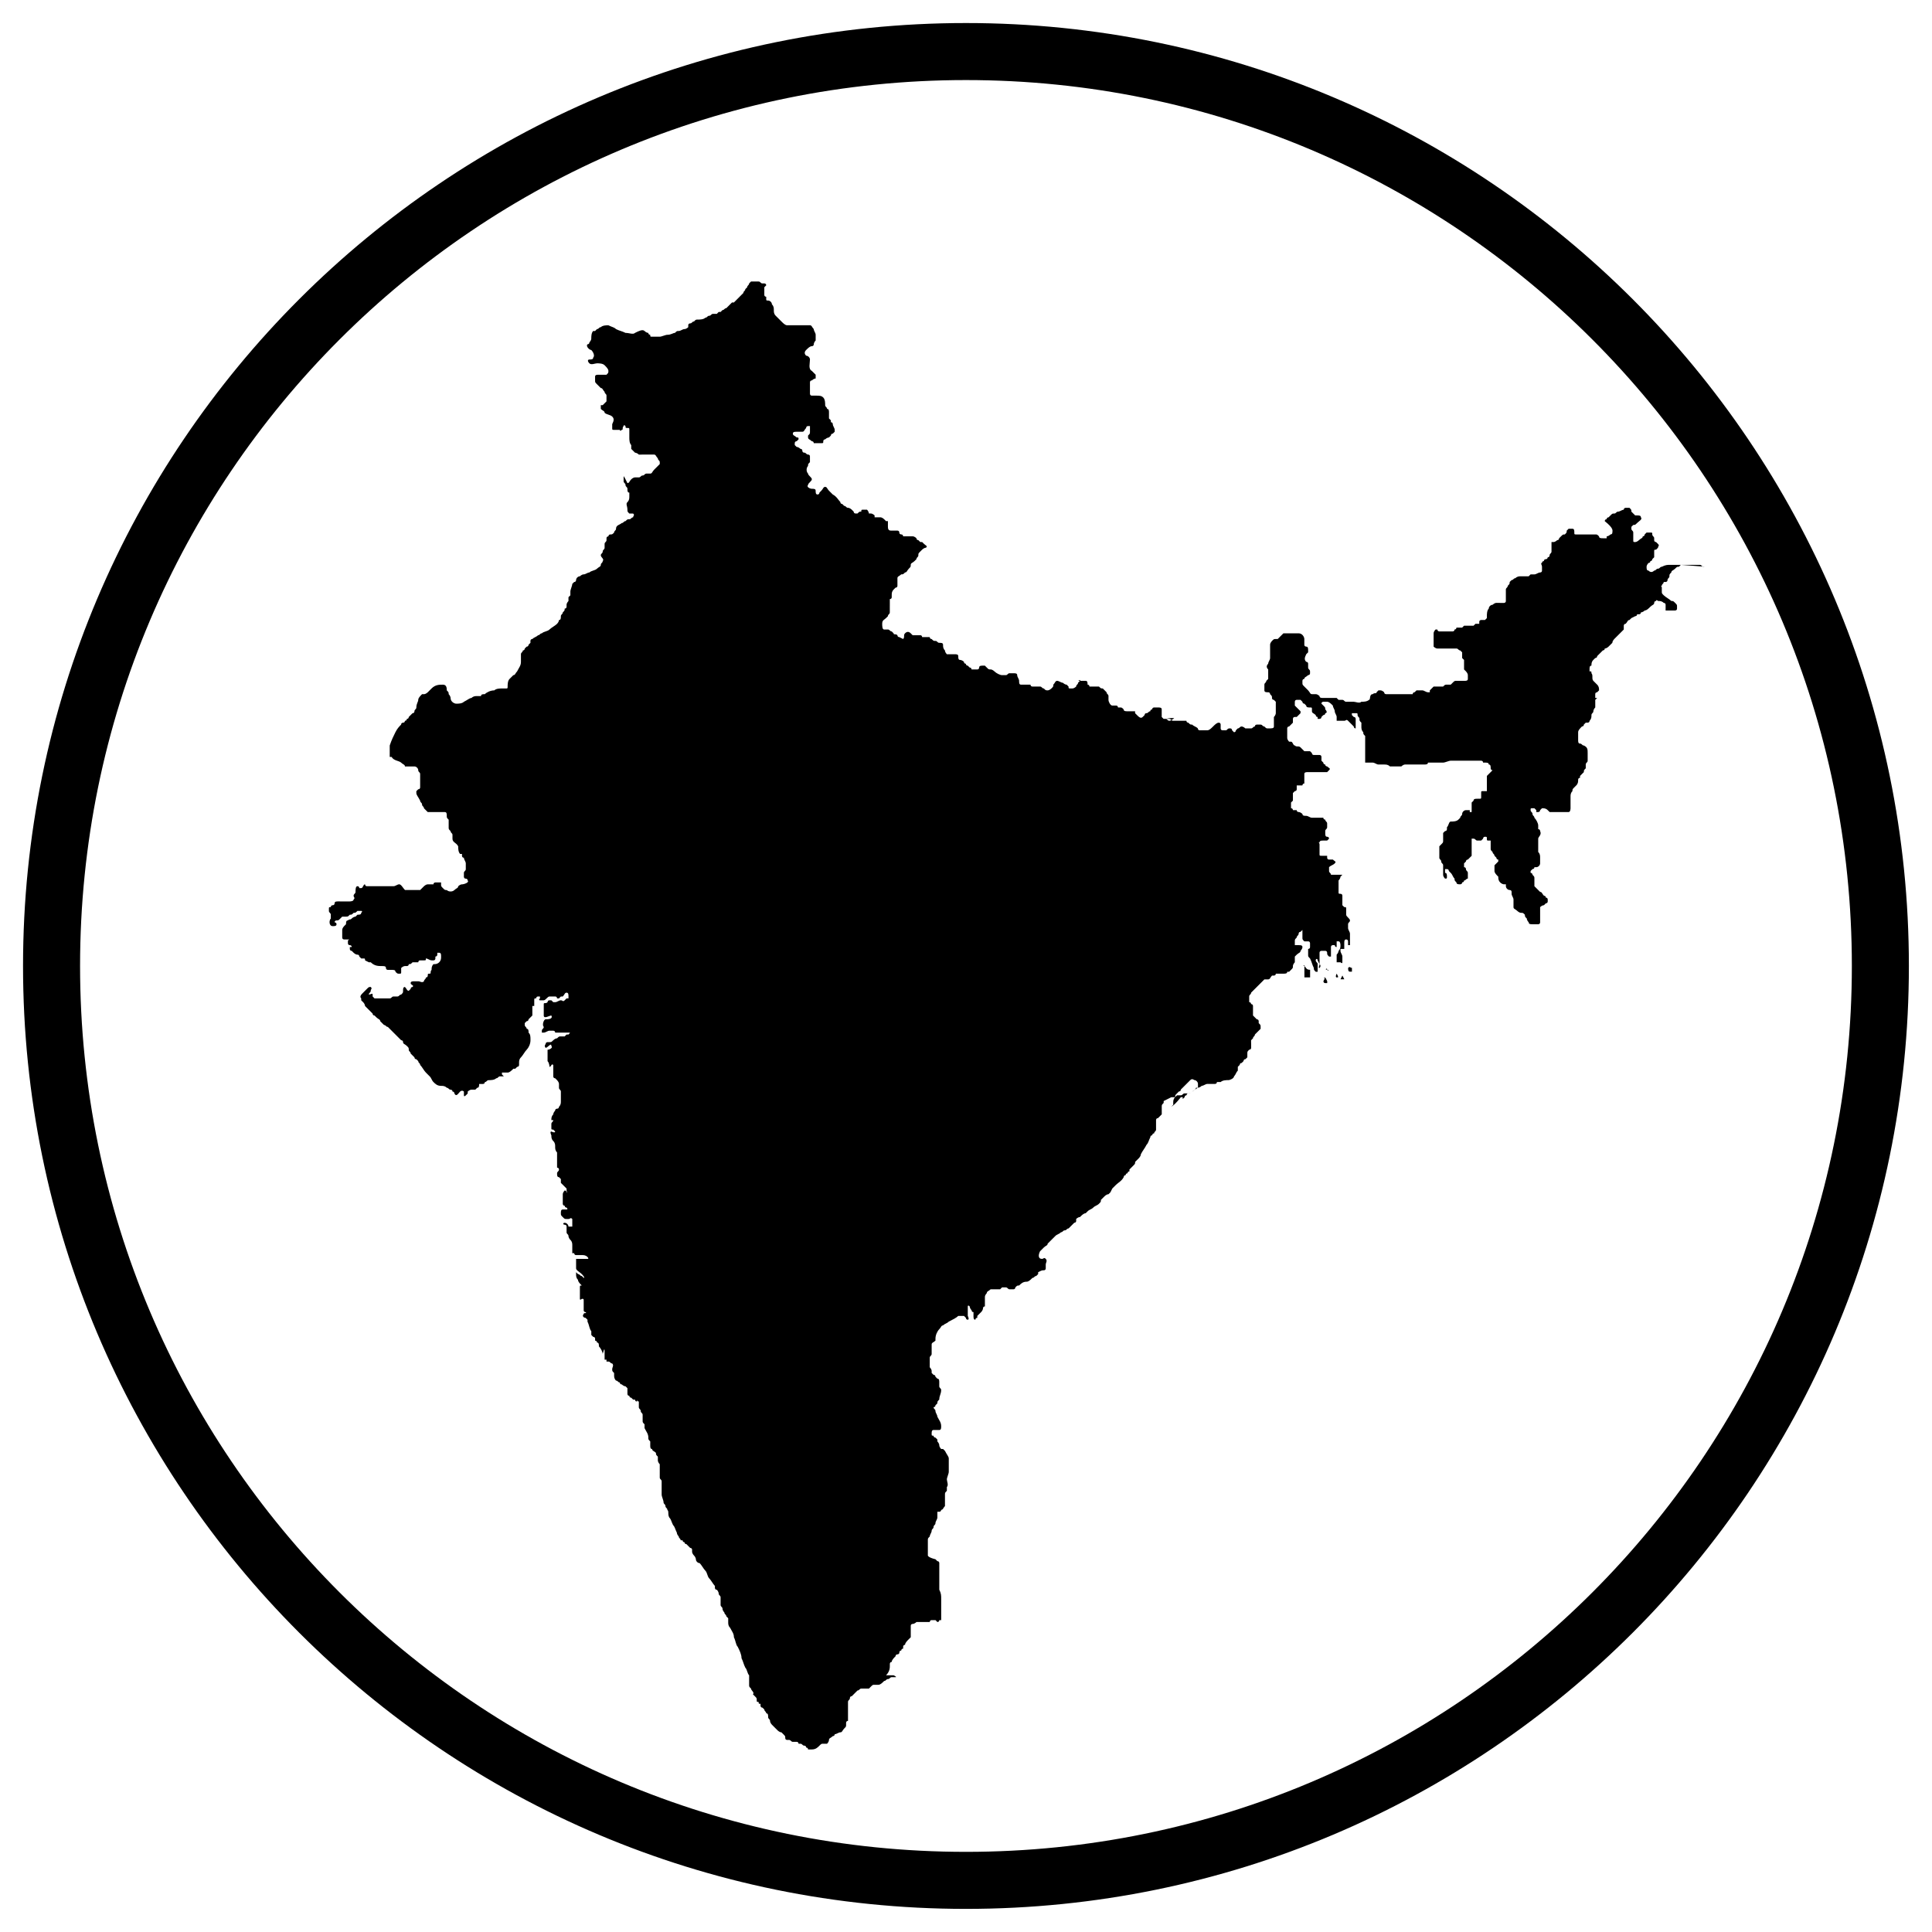
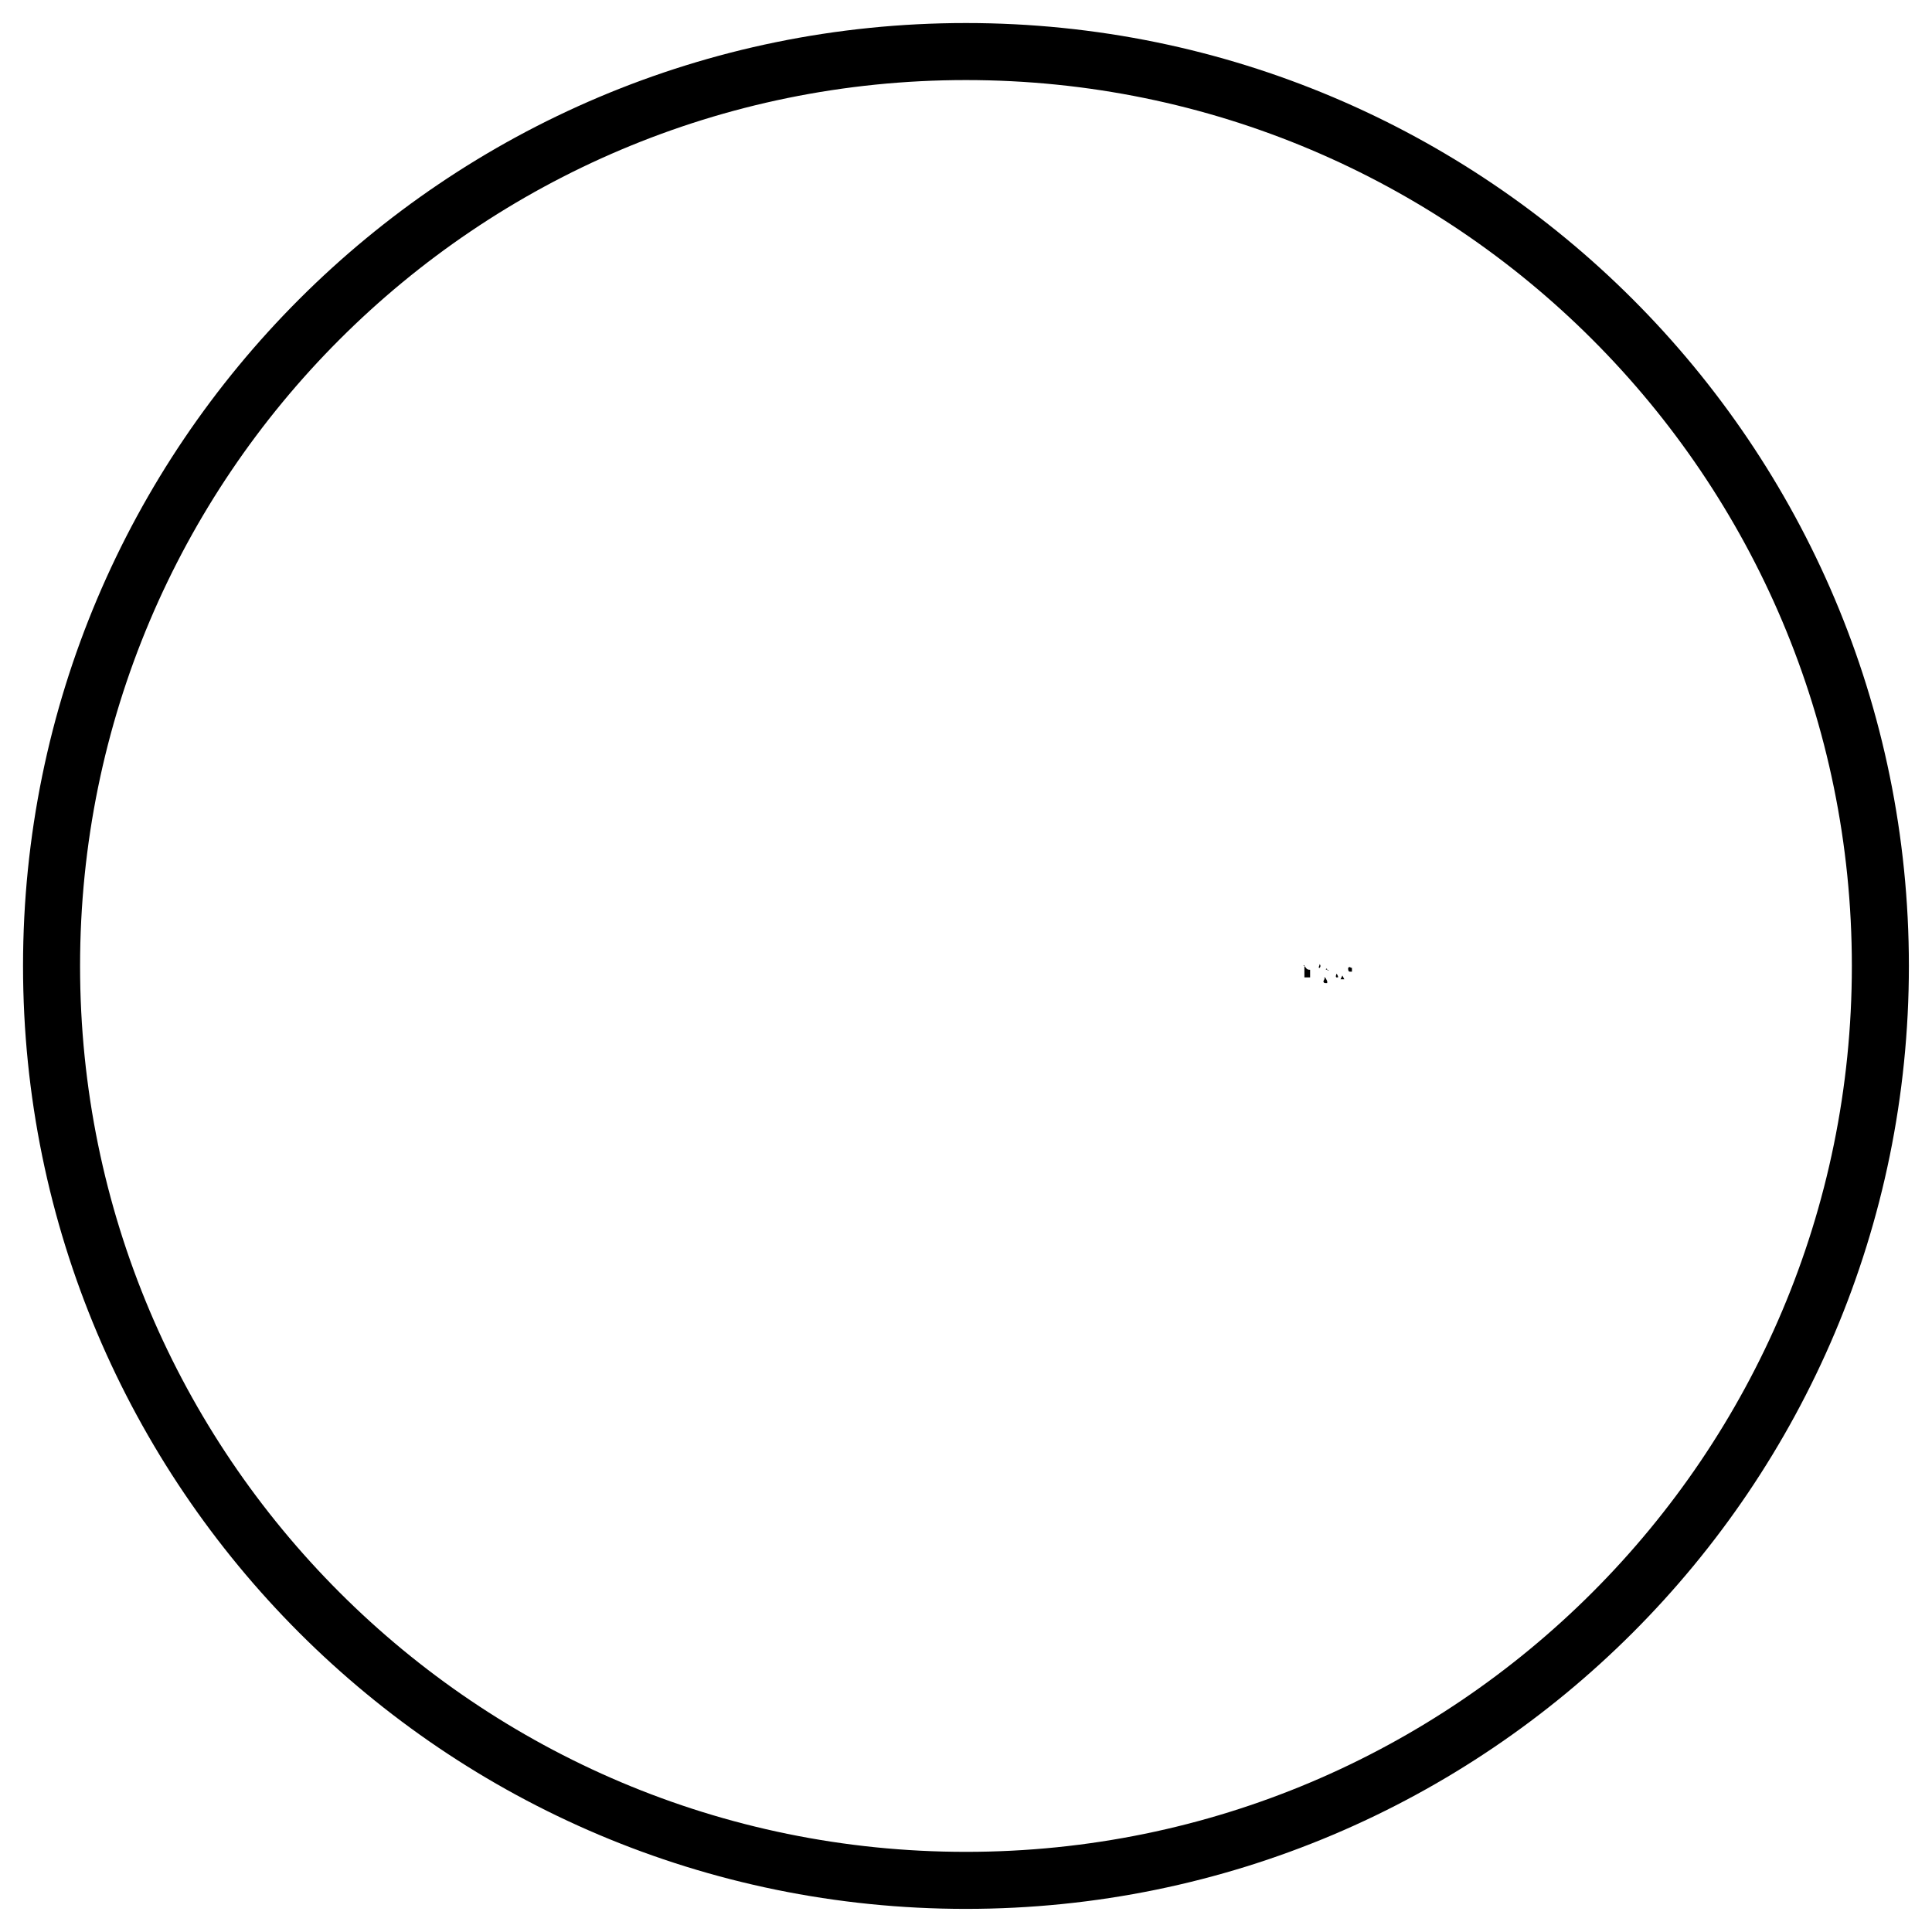
<svg xmlns="http://www.w3.org/2000/svg" width="800px" height="800px" version="1.1" viewBox="144 144 512 512">
  <defs>
    <clipPath id="a">
      <path d="m148.09 148.09h503.81v503.81h-503.81z" />
    </clipPath>
  </defs>
  <path d="m489.68 400c0-0.504-0.504 0 0 0v0 3.023h0.504l0.504-0.004h0.504v-2.016c-1.008 0.004-1.008-0.5-1.512-1.004z" />
  <path d="m498.24 402.02c-0.504 0-0.504 0 0 0-0.504 1.008 0 1.008 0 1.008 0.504-0.004 0.504-0.004 0-1.008z" />
  <path d="m499.75 402.52c-0.504 0.504-0.504 0.504 0 0l-0.504 1.008h1.008l-0.504-1.008c0.504 0 0.504 0 0 0z" />
  <path d="m495.22 403.02s-0.504 0 0 0c-0.504 0-0.504 0.504 0 0l-0.504 1.008s0 0.504 0.504 0.504h0.504v-0.504l-0.504-1.008c0.504 0 0.504 0 0 0z" />
  <path d="m495.72 401.01v0c0-0.504-0.504-0.504 0 0-0.504-0.504-0.504 0 0 0v0c0.504 0.504 0.504 0 0 0z" />
  <path d="m493.71 399.5c0 0.504-0.504 1.008 0 1.008 0 0 0.504-0.504 0-1.008 0.504 0 0.504 0 0 0v0z" />
  <path d="m493.2 401.51c0.504 1.004 0.504 1.004 0 0 0.504 0.504 0.504 0.504 0 0 0.504 0 0.504 0 0 0 0.504 0 0 0 0 0z" />
  <path d="m501.27 400.5c0 0.504 0 1.008 0.504 1.008h0.504v-0.504-0.504c-0.504 0-0.504-0.504-1.008 0z" />
-   <path d="m595.48 294.2c-0.504 0-0.504-0.504-1.008-0.504h-1.008-1.008-1.008-0.504-0.504-1.008-1.008-1.008-1.008c-0.504 0-1.008 0-2.016 0.504-0.504 0-0.504 0.504-1.008 0.504-0.504 0-0.504 0.504-1.008 0.504-0.504 0.504-1.008 0.504-1.512 0-0.504 0-0.504-0.504-0.504-1.008 0-0.504 0.504-1.008 0.504-1.008s0.504 0 0.504-0.504c0 0 0.504 0 0.504-0.504l0.504-0.504v-0.504-1.008c0-0.504 0-0.504 0.504-0.504l0.504-0.504c0-0.504 0.504-0.504 0-1.008l-0.504-0.504s-0.504 0-0.504-0.504v-0.504c0-0.504-0.504-0.504-0.504-1.008 0-0.504 0-0.504-0.504-0.504h-0.504-0.504l-0.504 0.504s0 0.504-0.504 0.504c0 0.504-0.504 0.504-1.008 1.008 0 0-0.504 0.504-1.008 0.504-0.504 0-0.504 0-0.504-0.504v-1.008-1.008c0.004-0.504-0.5-0.504-0.5-1.008v-0.504l0.504-0.504c0.504 0 0.504 0 1.008-0.504s1.512-1.008 1.008-1.512c0-0.504-0.504-0.504-1.008-0.504h-0.504l-0.504-0.504-0.504-0.5c0-0.504 0-0.504-0.504-1.008h-1.008s-0.504 0-0.504 0.504c-0.504 0-1.008 0.504-1.512 0.504-0.504 0-0.504 0.504-1.008 0.504s-0.504 0-1.008 0.504l-0.504 0.504s-0.504 0-0.504 0.504c-0.504 0-0.504 0.504-0.504 0.504 2.519 2.016 2.016 2.519 2.016 3.023 0 0.504-0.504 0.504-0.504 0.504s-0.504 0.504-1.008 0.504v0.504h-1.008c-0.504 0-1.008 0-1.008-0.504-0.504-0.504-0.504-0.504-1.008-0.504h-1.008-1.512-1.512-1.008c-0.504 0-0.504 0-0.504-0.504 0-0.504 0-1.008-0.504-1.008h-1.008l-0.504 0.504c0 0.504 0 0.504-0.504 1.008-0.504 0-0.504 0-1.008 0.504l-0.504 0.504s0 0.504-0.504 0.504c0 0-0.504 0.504-1.008 0.504h-0.504v0.504 1.008 1.008c0 0.504-0.504 0.504-0.504 1.008 0 0 0 0.504-0.504 0.504 0 0 0 0.504-0.504 0.504 0 0-0.504 0-0.504 0.504 0 0-0.504 0-0.504 0.504-0.504 0 0 0.504 0 1.008v1.008c0 0.504-0.504 0.504-0.504 0.504-0.504 0-1.008 0.504-1.512 0.504h-1.008l-0.504 0.504h-1.008-1.008c-0.504 0-1.008 0-1.512 0.504-0.504 0-0.504 0.504-1.008 0.504l-0.504 0.504c0 0.504 0 0.504-0.504 1.008 0 0.504-0.504 0.504-0.504 1.008v1.008 0.504 0.504 1.008c0 0.504-0.504 0.504-0.504 0.504h-1.008l-0.496-0.008h-0.504c-0.504 0-1.008 0.504-1.008 0.504-0.504 0-1.008 0.504-1.008 1.008-0.504 0.504-0.504 1.512-0.504 2.016v0.504l-0.504 0.504h-0.504-0.504s-0.504 0-0.504 0.504v0.504h-1.008l-0.504 0.504h-0.504-1.008-1.008l-0.504 0.504h-1.008-0.504s0 0.504-0.504 0.504c0 0.504-0.504 0.504-0.504 0.504h-1.008-1.008-1.008-0.504s-0.504 0-0.504-0.504h-0.504s-0.504 0.504-0.504 1.008v1.008 0.504 0.504 1.512s0.504 0.504 1.008 0.504h1.008 1.008 1.008 0.504 0.504 1.008c0.504 0 0.504 0.504 1.008 0.504l0.504 0.504v1.008 0.504l0.504 0.504v0.504 1.008 1.008l0.504 0.504s0.504 0.504 0.504 1.008v0.504 0.504c0 0.504-0.504 0.504-1.008 0.504h-0.504l-0.504-0.004h-0.504-0.504c-0.504 0-0.504 0-1.008 0.504l-0.504 0.504h-1.008c-0.504 0-0.504 0-1.008 0.504h-1.008-1.008-0.504l-1.008 1.008v0.504h-0.504c-0.504 0-1.008-0.504-1.512-0.504h-0.504-0.504-0.504l-0.504 0.504s-0.504 0-0.504 0.504h-1.512-1.008-1.008-1.512-0.504-1.008-0.504s-0.504 0-0.504-0.504c0 0-0.504-0.504-1.008-0.504h-0.504l-0.504 0.504c0 0.504-0.504 0-1.008 0.504-1.008 0-0.504 1.512-1.008 1.512-0.504 0.504-1.512 0.504-2.016 0.504-0.504 0.504-1.512 0-2.016 0h-1.008-1.008c-0.496 0-0.496-0.504-1-0.504h-1.008l-0.504-0.504h-0.504-0.504-0.504-1.008-1.008c-0.504 0-1.008 0-1.008-0.504 0 0-0.504-0.504-1.008-0.504h-1.008c-0.504 0-0.504-0.504-1.008-1.008l-1.008-1.008c-0.504-0.504-0.504-0.504-0.504-1.008v-0.504s0-0.504 0.504-0.504c0-0.504 0.504-0.504 1.008-1.008 0 0 0.504 0 0.504-0.504v-0.504c0-0.504-0.504-0.504-0.504-1.008v-1.008c0-0.504-0.504-0.504-0.504-0.504-0.504-0.504-0.504-1.008 0-2.016l0.504-0.504v-0.504c0-0.504 0-1.008-0.504-1.008 0 0-0.504 0-0.504-0.504v-0.5-1.008c0-0.504-0.504-1.512-1.512-1.512h-1.008-1.008-1.008-1.008l-1.512 1.512h-0.504c-0.504 0-0.504 0-1.008 0.504 0 0-0.504 0.504-0.504 1.008v1.008 1.008 1.512c0 0.504-0.504 1.008-0.504 1.512-0.504 0.504-0.504 1.008 0 1.512v1.008 1.008 0.504l-0.504 0.504c0 0.504-0.504 0.504-0.504 1.008v1.512c0 0.504 0.504 0.504 1.008 0.504 0.504 0 0.504 0.504 0.504 0.504 0.504 0.504 0.504 0.504 0.504 1.008s0.504 0.504 0.504 0.504l0.504 0.504v0.504 0.504 1.008 1.008s0 0.504-0.504 1.008v1.008 1.512c0 0.504-0.504 0.504-1.512 0.504-0.504 0-0.504 0-1.008-0.504-0.504 0-0.504-0.504-1.008-0.504h-1.008s-0.504 0-0.504 0.504c-0.504 0-0.504 0.504-1.008 0.504h-1.008-0.504s-0.504-0.504-1.008-0.504-0.504 0.504-1.008 0.504l-0.504 0.504s0 0.504-0.504 0.504l-0.5-0.508s0-0.504-0.504-0.504-0.504 0-1.008 0.504h-1.008c-0.504 0-0.504-0.504-0.504-0.504v-1.008s0-0.504-0.504-0.504-1.008 0.504-1.512 1.008c-0.504 0.504-1.008 1.008-1.512 1.008h-1.008-1.008c-0.504 0-0.504-0.504-0.504-0.504-0.504-0.504-1.008-0.504-1.512-1.008-0.504 0-0.504 0-1.008-0.504 0 0-0.504 0-0.504-0.504h-1.008-1.008-0.504-1.008c-0.504 0-0.504-0.504-1.008-0.504h-1.008c2.519-0.504 2.519 0 2.016 0 0 0-0.504 0.504-1.008 0.504s-0.504-0.504-1.008-0.504h-0.504l-0.504-0.504v-0.504-1.008-0.504c0-0.504-0.504-0.504-1.008-0.504h-1.008s-0.504 0-0.504 0.504c0 0-0.504 0-0.504 0.504-0.504 0-0.504 0.504-1.008 0.504-0.504 0-0.504 0.504-0.504 0.504l-0.504 0.504c-0.504 0.504-1.008 0-1.512-0.504l-0.504-0.504v-0.504h-1.008-1.008c-0.504 0-1.008 0-1.008-0.504-0.504-0.504-0.504-0.504-1.008-0.504h-0.496s0-0.504-0.504-0.504h-1.008c-0.504 0-1.008-1.008-1.008-1.512v-1.008c0-0.504-0.504-0.504-0.504-1.008-0.504-0.504-0.504-0.504-1.008-1.008-0.504 0-0.504 0-1.008-0.504h-1.008-1.512s0-0.504-0.504-0.504c0-0.504 0-1.008-0.504-1.008h-1.008-0.504-0.504c1.008-0.504 0.504 0 0.504 0l-0.504 0.504c0 0.504-0.504 0.504-0.504 1.008 0 0-0.504 0.504-1.008 0.504h-0.504c-0.504 0-0.504 0-0.504-0.504l-0.504-0.504c-0.504 0-1.008-0.504-1.008-0.504-0.504 0-1.008-0.504-1.512-0.504-0.504 0-0.504 0.504-1.008 1.008 0 0.504 0 0.504-0.504 1.008 0 0-0.504 0.504-1.008 0.504s-0.504 0-1.008-0.504c-0.504 0-0.504-0.504-1.008-0.504h-1.008-1.008s-0.504 0-0.504-0.504h-0.504-1.008-1.008c-0.504 0-0.504-0.504-0.504-1.008 0-0.504-0.504-1.008-0.504-1.512 0-0.504-0.504-0.504-1.008-0.504h-1.008c-0.504 0-0.504 0.504-1.008 0.504h-1.008c-0.504 0-1.512-0.504-2.016-1.008 0 0-0.504-0.504-1.008-0.504-0.504 0-0.504 0-1.008-0.504l-0.5-0.5h-0.504c-0.504 0-1.008 0-1.008 0.504 0 0 0 0.504-0.504 0.504h-0.504-1.008s0-0.504-0.504-0.504l-0.504-0.504s-0.504 0-0.504-0.504c0 0-0.504 0-0.504-0.504-0.504-0.504-1.008-0.504-1.008-0.504-0.504 0-0.504-0.504-0.504-1.008s-0.504-0.504-1.008-0.504h-1.008-1.008s-0.504-0.504-0.504-1.008c-0.504-0.504-0.504-1.008-0.504-1.512 0.004-0.504-0.5-0.504-1.004-0.504-0.504 0-0.504-0.504-1.008-0.504s-0.504 0-1.008-0.504c-0.504 0-0.504-0.504-0.504-0.504h-1.008-1.008s0-0.504-0.504-0.504h-0.504-1.512l-0.504-0.504c-0.504-0.504-1.008-0.504-1.512 0-0.504 0.504 0 1.008-0.504 1.512l-1.008-0.504c-0.504 0-0.504-0.504-0.504-0.504-0.504-0.504-1.008 0-1.008-0.504l-0.504-0.504c-0.504 0-0.504-0.504-1.008-0.504h-1.008c-0.504 0-0.504-1.008-0.504-1.512 0-1.008 0.504-1.008 1.008-1.512l0.504-0.504c0-0.504 0.504-0.504 0.504-1.008v-1.512l0.004-0.504v-0.504-0.504-0.504s0.504 0 0.504-0.504v-0.504c0-0.504 0-1.008 0.504-1.512l0.504-0.504s0.504 0 0.504-0.504v-1.008-1.008c0-0.504 0.504-0.504 1.008-1.008 0.504 0 0.504 0 1.008-0.504 0.504 0 0.504-0.504 1.008-1.008 0.504-0.504 0.504-0.504 0.504-1.008s0.504-0.504 1.008-1.008l0.504-0.504c0-0.504 0.504-0.504 0.504-1.008s0-0.504 0.504-1.008l0.504-0.504s0.504-0.504 1.008-0.504c0.504-0.504 0-0.504-0.504-1.008l-0.504-0.504h-0.504l-0.504-0.504c-0.504 0-0.504-0.504-0.504-0.504s-0.504-0.504-1.008-0.504h-1.008-0.504-1.008s0-0.504-0.504-0.504c0 0-0.504 0-0.504-0.504 0 0 0-0.504-0.504-0.504h-0.504-1.008c-0.504 0-1.008 0-1.008-1.008v-1.008-0.504h-0.504l-0.504-0.504s-0.504-0.504-1.008-0.504h-1.008-0.504v-0.504s-0.504-0.504-1.008-0.504h-0.504s0-0.504-0.504-1.008h-1.008c-0.504 0-0.504 0-0.504 0.504-0.504 0-0.504 0-1.008 0.504h-0.504s-0.504 0-0.504-0.504l-0.504-0.504s-0.504-0.504-1.008-0.504c-0.504 0-0.504-0.504-1.008-0.504l-0.504-0.504s-0.504 0-0.504-0.504c-0.504-0.504-1.008-1.512-2.016-2.016-0.504-0.504-0.504-0.504-1.008-1.008-0.504-0.504-0.504-1.008-1.008-1.008s-0.504 0.504-1.008 1.008l-0.504 0.504s0 0.504-0.504 0.504c-0.504 0-0.504-0.504-0.504-1.008 0-0.504-0.504-0.504-1.008-0.504s-1.512-0.504-1.008-1.008c0-0.504 1.008-1.008 1.008-1.512s-1.008-1.008-1.008-1.512c-0.504-0.504-0.504-1.512 0-2.016 0-0.504 0-0.504 0.504-1.008v-0.504-1.008c0-0.504-0.504-0.504-0.504-0.504-0.504 0-0.504-0.504-1.008-0.504s-0.504-0.504-0.504-0.504c0-0.504-0.504-0.504-0.504-0.504s-0.504-0.504-1.008-0.504l-0.5-0.496v-0.504s0-0.504 0.504-0.504l0.504-0.504c0-0.504 0-0.504-0.504-0.504-0.504-0.504-1.008-0.504-1.008-1.008 0-0.504 0.504-0.504 1.008-0.504h1.008 0.504c0.504 0 0.504-0.504 1.008-1.008 0-0.504 0.504-0.504 0.504-0.504h0.504v0.504 1.008c0 0.504 0 0.504-0.504 1.008v0.504c0 0.504 0.504 0.504 1.008 1.008 0.504 0 0.504 0.504 0.504 0.504h0.504 1.512c0.504 0 0.504 0 0.504-0.504 0 0 0-0.504 0.504-0.504 0.504-0.504 1.008-0.504 1.008-0.504l0.504-0.504s0-0.504 0.504-0.504l0.504-0.504v-0.504c0-0.504-0.504-1.008-0.504-1.512 0 0 0-0.504-0.504-0.504v-0.504l-0.504-0.504v-0.504-1.008c0-0.504 0-1.008-0.504-1.008 0-0.504-0.504-0.504-0.504-1.008s0-1.512-0.504-2.016c-0.504-0.5-1.008-0.5-2.016-0.5h-1.008c-0.504 0-0.504-0.504-0.504-0.504v-1.008-1.008-0.504-0.504s0-0.504 0.504-0.504c0 0 0.504-0.504 1.008-0.504v-1.008l-1.008-1.008c-1.008-0.504-0.504-2.016-0.504-3.023 0-0.504-0.504-1.008-1.008-1.008-0.504-0.504-0.504-1.008 0-1.512 0.504-0.504 1.008-1.008 1.512-1.008 0 0 0.504 0 0.504-0.504 0 0 0-0.504 0.504-1.008v-1.008-0.504c0-0.504-0.504-1.008-0.504-1.512-0.504-0.504-0.504-1.008-1.008-1.008h-1.512-0.504-1.008-1.512-0.504-0.504-0.504c-0.504 0-1.008-0.504-1.512-1.008s-1.008-1.008-1.512-1.512c-0.504-0.504-0.504-1.008-0.504-1.512 0-0.504 0-1.008-0.504-1.512 0-0.504-0.504-1.008-1.008-1.008-0.504 0-0.504 0-0.504-0.504v-0.504s-0.504 0-0.504-0.504v-1.512-0.504l0.504-0.504s0-0.504-0.504-0.504h-0.504c-0.504 0-0.504-0.504-1.008-0.504h-1.008-1.008l-0.504 0.504c0 0.504-0.504 0.504-0.504 1.008l-0.504 0.504c0 0.504-0.504 0.504-0.504 1.008l-1.008 1.008c-0.5 0.508-0.5 0.508-1.004 1.012l-0.504 0.504h-0.504l-1.512 1.512c-0.504 0-0.504 0.504-1.008 0.504l-0.504 0.504h-0.504l-0.504 0.504h-1.008c-0.504 0-0.504 0.504-1.008 0.504s-0.504 0.504-1.008 0.504c-0.504 0.504-1.512 0.504-2.016 0.504-0.504 0-0.504 0-1.008 0.504-0.504 0-0.504 0.504-1.008 0.504 0 0-0.504 0-0.504 0.504v0.504s-0.504 0.504-1.008 0.504-1.008 0.504-1.512 0.504-0.504 0-1.008 0.504c-0.504 0-1.008 0.504-2.016 0.504-0.504 0-1.512 0.504-2.016 0.504h-2.016c-0.504 0-0.504 0-0.504-0.504 0 0-0.504 0-0.504-0.504-0.504 0-1.008-0.504-1.008-0.504-0.504-0.504-1.512 0-2.519 0.504-0.504 0.504-1.512 0-2.519 0-1.008-0.504-1.512-0.504-2.519-1.008-0.504-0.504-1.008-0.504-2.016-1.008-0.504 0-1.512 0-2.016 0.504-0.504 0-0.504 0.504-1.008 0.504l-0.504 0.504h-0.504c-0.504 0.504-0.504 1.512-0.504 2.016 0 0.504-0.504 1.008-0.504 1.008 0 0.504-0.504 0.504-0.504 0.504-0.504 0.504 0.504 1.512 1.008 1.512 0.504 0.504 1.008 1.512 0.504 2.016 0 0.504-0.504 0.504-1.008 0.504-0.504 0-0.504 0.504 0 1.008 0.504 0.504 1.512 0 2.016 0s1.512 0 2.016 0.504c0.504 0.504 1.008 1.008 1.008 1.512s0 0.504-0.504 1.008h-1.008-1.008c-0.504 0-1.008 0-1.008 0.504v1.008c0 0.504 0 0.504 0.504 1.008 0.504 0.504 0.504 0.504 1.008 1.008 0.504 0 0.504 0.504 1.008 1.008 0 0.504 0.504 0.504 0.504 1.008v1.008 0.504l-1.004 1.004h-0.504v1.008c0.504 0.504 1.008 0.504 1.008 1.008 0.504 0.504 1.512 0.504 2.016 1.008 0.504 0.504 0.504 1.008 0 2.016v1.008c0 0.504 0 0.504 0.504 0.504h1.512s0 0.504 0.504 0c0.504 0 0-0.504 0.504-1.008 0-0.504 0.504 0 0.504 0 0 0.504 0 0.504 0.504 0.504 0.504 0 0.504 0 0.504 0.504v1.008 1.008c0 0.504 0 1.512 0.504 2.016v1.008l1.008 1.008s0.504 0 1.008 0.504h0.504l0.504-0.004h1.008 2.016c0.504 0 0.504 0.504 1.008 1.008 0 0.504 0.504 0.504 0.504 1.008v0.504l-1.512 1.512c-0.504 0.504-0.504 1.008-1.008 1.008h-1.008c-0.504 0-0.504 0.504-1.008 0.504-0.504 0-0.504 0.504-1.008 0.504h-1.008c-0.504 0-1.008 0.504-1.008 0.504-0.504 0.504-0.504 1.008-1.008 1.008-1.008-2.016-1.008-2.016-1.008-1.512v1.008c0 0.504 0.504 0.504 0.504 1.008s0.504 0.504 0.504 1.008c0 0.504 0 1.008 0.504 1.008v1.008c0 0.504 0 1.008-0.504 1.512-0.504 0.504 0 1.008 0 2.016 0 0.504 0 0.504 0.504 1.008h1.008c0.504 0.504 0 0.504 0 1.008-0.504 0-0.504 0.504-1.008 0.504-0.504 0-0.504 0-1.008 0.504-0.504 0-0.504 0.504-1.008 0.504-0.504 0.504-1.512 0.504-1.512 1.512 0 0.504-0.504 0.504-0.504 1.008-0.504 0.504-0.504 0.504-1.008 0.504s-0.504 0.504-0.504 0.504-0.504 0-0.504 0.504v0.504c0 0.5-0.504 0.5-0.504 1.004v1.008c0 0.504-0.504 0.504-0.504 1.008 0 0.504-0.504 0.504-0.504 1.008 0 0.504 1.008 1.008 0.504 1.512 0 0.504-0.504 0.504-0.504 1.008 0 0.504-0.504 0.504-1.008 1.008-0.504 0.504-1.512 0.504-2.016 1.008-0.504 0-1.008 0.504-1.512 0.504-0.504 0-1.008 0.504-1.008 0.504-0.504 0-1.008 0.504-1.008 1.008 0 0 0 0.504-0.504 0.504l-0.504 0.504c0 0.504-0.504 1.512-0.504 2.016v1.008l-0.504 0.504v1.008s-0.504 0.504-0.504 1.008v0.504s0 0.504-0.504 0.504c0 0.504 0 0.504-0.504 1.008 0 0.504-0.504 0.504-0.504 1.008 0 0.504 0 1.008-0.504 1.008 0 0.504-0.504 1.008-0.504 1.008-0.504 0.504-1.512 1.008-2.016 1.512s-1.512 0.504-2.016 1.008c-0.504 0-0.504 0.504-1.008 0.504-0.504 0.504-1.008 0.504-1.512 1.008-0.504 0-0.504 0.504-0.504 0.504l0.004 0.5-0.504 0.504s0 0.504-0.504 0.504l-0.504 0.504s0 0.504-0.504 0.504c0 0.504-0.504 0.504-0.504 1.008v1.008 1.008c0 1.008-0.504 1.512-1.008 2.519-0.504 0.504-0.504 1.008-1.008 1.008-0.504 0.504-0.504 0.504-1.008 1.008-0.504 0.504-0.504 1.512-0.504 2.016s0 0.504-0.504 0.504h-0.504-0.504c-0.504 0-1.512 0-2.016 0.504-1.008 0-2.016 0.504-2.519 1.008-0.504 0-1.008 0-1.008 0.504h-1.008c-0.504 0-1.008 0-1.512 0.504-0.504 0-1.008 0.504-2.016 1.008-0.504 0.504-1.512 0.504-2.016 0.504s-1.512-0.504-1.512-1.512c0 0 0-0.504-0.504-1.008 0-0.504 0-0.504-0.504-1.008 0-0.504 0-1.512-1.008-1.512-1.008 0-2.016 0-3.023 1.008l-1.008 1.008s-0.504 0.504-1.008 0.504h-0.504c-0.504 0.504-1.008 1.008-1.008 1.512s-0.504 1.008-0.504 2.016c0 0.504-0.504 0.504-0.504 1.008 0 0 0 0.504-0.504 0.504l-1.008 1.008c0 0.504-0.504 0.504-0.504 0.504s0 0.504-0.504 0.504c0 0 0 0.504-0.504 0.504 0 0-0.504 0-0.504 0.504-0.504 0.504-1.008 1.008-1.512 2.016-0.504 1.008-1.008 2.016-1.512 3.527v1.512 1.512h0.504c0.504 1.008 2.016 1.008 2.519 1.512s1.008 0.504 1.008 1.008h1.008 1.512c0.504 0 1.008 0.504 1.008 1.008 0 0.504 0.504 0.504 0.504 1.008v1.008 1.008 1.008 0.504s0 0.504-0.504 0.504l-0.504 0.504v0.504c0 0.504 0.504 1.008 1.008 2.016 0 0.504 0.504 0.504 0.504 1.008s0.504 0.504 0.504 1.008c0.504 0.504 0.504 0.504 1.008 1.008h1.008 1.512 1.008 1.008c0.504 0 0.504 0.504 0.504 1.008 0 0.504 0 0.504 0.504 1.008v1.008 1.008c0 0.504 0 0.504 0.504 1.008 0 0.504 0.504 0.504 0.504 1.008v1.008c0 1.008 1.008 1.008 1.512 2.016 0 0.504 0 1.512 0.504 2.016h0.504v0.504s0 0.504 0.504 0.504c0 0.504 0.504 1.008 0.504 1.512v1.512c0 0.504-0.504 0.504-0.504 1.008v1.008s0 0.504 0.504 0.504c0 0 0.504 0 0.504 0.504 0.504 0.504-1.008 1.008-1.512 1.008s-1.008 0.504-1.008 0.504c0 0.504-0.504 0.504-1.008 1.008s-1.512 0.504-2.016 0c-0.504 0-0.504 0-1.008-0.504-0.504-0.504-0.504-0.504-0.504-1.008v-0.504h-0.504-1.008s-0.504 0-0.504 0.504h-0.504-1.008c-0.504 0-1.008 0.504-1.008 0.504l-0.504 0.504-0.496 0.492h-1.008-1.008-2.016c-0.504-0.504-1.008-1.512-1.512-1.512-0.504 0-1.008 0.504-1.512 0.504h-1.008-1.008-2.016-1.008-1.008-1.008c-0.504 0-0.504-0.504-0.504-0.504-0.504 0-0.504 1.008-1.008 1.008h-0.504s0-0.504-0.504-0.504-0.504 1.008-0.504 1.512c0 0.504-0.504 0.504-0.504 1.008s0.504 0.504 0 1.008c0 0.504-1.008 0.504-1.008 0.504h-1.008-1.008-0.504l-0.5-0.004c-0.504 0-1.008 0-1.008 0.504 0 0 0 0.504-0.504 0.504 0 0-0.504 0-0.504 0.504-0.504 0-0.504 0-0.504 0.504v0.504c0 0.504 0.504 0.504 0.504 1.008v1.008c-0.504 0.504-0.504 2.016 0.504 2.016 0.504 0 1.008 0 1.008-0.504 0-0.504-0.504-0.504-0.504-0.504 0-0.504 0.504-0.504 0.504-0.504 0.504 0 0.504 0 1.008-0.504l0.504-0.504h1.008c0.504 0 0.504 0 1.008-0.504 0.504 0 0.504 0 1.008-0.504 0.504 0 0.504 0 1.008-0.504h0.504 0.504c0.504 0 0 0.504 0 0.504 0 0.504-0.504 0.504-1.008 0.504l-0.504 0.504s-0.504 0-1.008 0.504c-0.504 0.504-0.504 0-1.008 0.504-0.504 0-0.504 0.504-0.504 1.008l-0.504 0.504s-0.504 0.504-0.504 1.008v1.008 1.008s0 0.504 0.504 0.504h0.504 1.008s-0.504 0-0.504 0.504v0.504s0 0.504 0.504 0.504c0 0 0.504 0 0.504 0.504h-0.504v0.504s0 0.504 0.504 0.504l0.504 0.504s0.504 0.504 1.008 0.504 0.504 0.504 0.504 0.504l0.504 0.504h0.504c0.504 0 0.504 0 0.504 0.504l1.008 0.504h0.504c1.008 1.008 2.016 1.008 3.023 1.008 0.504 0 1.008 0 1.008 0.504s0.504 0.504 0.504 0.504h1.008c0.504 0 1.008 0 1.008 0.504 0.504 0.504 0.504 0.504 1.008 0.504 0.504 0 0.504 0 0.504-0.504v-1.008s0.504-0.504 1.008-0.504h0.504s0.504 0 0.504-0.504c0.504 0 0.504 0 1.008-0.504h1.008 0.504s0-0.504 0.504-0.504h1.008c0.504 0 0.504 0 0.504-0.504 0.504 0 1.008 0.504 1.512 0.504h0.5c0.504 0 0.504-0.504 0.504-0.504v-0.504s0.504 0 0.504-0.504v-0.504h0.504c0.504 0 0.504 0.504 0.504 1.008 0 0.504 0 1.008-0.504 1.512-0.504 0.504-1.008 0.504-1.512 0.504-0.504 0.504-0.504 1.008-0.504 1.512-0.504 0.504 0 1.008-0.504 1.008-0.504 0-0.504 0-0.504 0.504 0 0 0 0.504-0.504 0.504 0 0.504-0.504 0.504-0.504 1.008-0.504 0.504-1.008 0-1.512 0h-1.008c-0.504 0-1.008 0-1.008 0.504s1.008 0.504 0.504 1.008c0 0-0.504 0-0.504 0.504l-0.504 0.504c-0.504 0-0.504-0.504-1.008-1.008-0.504 0-0.504 0.504-0.504 1.008 0 0.504 0 0.504-0.504 1.008-0.504 0-0.504 0.504-1.008 0.504l-0.504-0.004h-0.504c-0.504 0-0.504 0.504-1.008 0.504h-1.008-1.008-1.008-1.008l-0.504-0.504v-0.504c0-0.504-0.504 0-1.008 0 0-0.504 0.504-0.504 0.504-1.008s0.504-0.504 0-1.008c-0.504 0-0.504 0-1.008 0.504-0.504 0.504-0.504 0.504-1.008 1.008-0.504 0.504-1.008 1.008-0.504 1.512v0.504l0.504 0.504c0.504 0.504 0.504 1.008 0.504 1.008l1.008 1.008c0.504 0.504 0.504 0.504 1.008 1.008 0 0 0 0.504 0.504 0.504l0.504 0.504c0.504 0.504 1.008 0.504 1.008 1.008 0.504 0.504 0.504 0.504 1.008 1.008 0.504 0 0.504 0.504 1.008 0.504l3.527 3.527s0.504 0 0.504 0.504 0.504 0.504 1.008 1.008 0.504 0.504 0.504 1.008c0 0.504 0.504 0.504 0.504 1.008l1.008 1.008s0 0.504 0.504 0.504l0.504 0.504c0 0.504 0.504 0.504 0.504 1.008 0.504 0.504 1.008 1.512 1.512 2.016l1.008 1.008c0.504 0.504 0.504 1.008 1.008 1.512s1.008 1.008 2.016 1.008c0.504 0 1.008 0 1.512 0.504 0.504 0 0.504 0.504 1.008 0.504 0 0 0.504 0 0.504 0.504 0.504 0 0.504 0.504 0.504 0.504 0.504 1.008 1.008 0 1.512-0.504 0 0 0.504-0.504 1.008 0v1.008c0 0.504 0.504 0 0.504 0l0.504-0.504v-0.504s0.504-0.504 1.008-0.504h1.008l0.504-0.504c0.504 0 0.504-0.504 0.504-1.008h1.008s0.504 0 0.504-0.504c0.504 0 0.504-0.504 1.008-0.504s1.512 0 2.016-0.504c0.504 0 0.504-0.504 1.008-0.504h1.008l-0.504-0.504v-0.504h1.512c0.504 0 1.008-0.504 1.512-1.008h0.504l0.504-0.504s0.504 0 0.504-0.504v-0.504c0-0.504 0-1.008 0.504-1.512 0.504-0.504 1.008-1.512 1.512-2.016 0.504-0.504 1.008-1.512 1.008-2.519 0-1.008 0-1.512-0.504-2.016 0-0.504 0-1.008-0.504-1.008 0-0.504-0.504-0.504-0.504-1.008l-0.008-0.504 0.504-0.504c0.504 0 0.504-0.504 0.504-0.504 0.504-0.504 0.504-0.504 1.008-1.008v-1.008-1.008-0.504h0.504v-1.512c0-0.504 0-0.504 0.504-0.504 0 0 0-0.504 0.504-0.504h0.504v0.504s-0.504 0.504 0 0.504h1.008c0.504 0 1.008-1.008 1.512-1.008h0.504 1.008c0.504 0 0.504 0.504 0.504 0.504h0.504l0.504-0.504h0.504c0.504-0.504 0.504-1.008 1.008-1.008 0.504 0 0.504 0.504 0.504 1.008v0.504h-0.504l-0.504 0.504c-0.504 0.504-0.504 0-1.008 0s-1.008 0.504-1.512 0.504h-0.504l-0.504-0.504h-0.504c-0.504 0-0.504 0.504-0.504 0.504-0.504 0.504-1.008 0-1.008 0.504v1.512 1.512c0 1.008 1.512 0 2.016 0 0.504 1.008-1.008 1.008-1.512 1.008s-1.008 1.512-0.504 2.016c0 0.504-0.504 0.504-0.504 1.008v0.504h0.504c0.504 0 1.008-0.504 1.512-0.504h1.008s0.504 0 0.504 0.504h1.512 1.008 1.008c0.504 0 0.504 0 0 0.504h-0.504l-0.504 0.504h-1.008c-0.504 0-0.504 0-1.008 0.504-0.504 0-1.008 0.504-1.008 0.504-0.504 0.504-0.504 0.504-1.008 0.504h-0.504s-0.504 0-0.504 0.504c0 0-0.504 0.504 0 1.008 0.504 0 1.512-1.512 1.512-0.504 0.504 0.504-0.504 1.008-1.008 1.008v0.504 0.504 0.504 1.512c0.504 0.504 0.504 1.512 0.504 1.512 0.504 0 0.504-1.008 1.008-0.504v2.016 1.008s0 0.504 0.504 0.504l0.504 0.504s0.504 0.504 0.504 1.008v1.008c0 0.504 0.504 0.504 0.504 1.008v1.008 1.512c0 0.504 0 1.008-0.504 1.512 0 0 0 0.504-0.504 0.504 0 0-0.504 0-0.504 0.504 0 0-0.504 0.504-0.504 1.008-0.504 0.504-0.504 1.008-0.504 1.512h0.504c0 0.504-0.504 0.504-0.504 1.008v1.008c0 0.504 0 0.504 0.504 0.504l0.504 0.504c0 0.504-1.008 0-1.008 0-0.504 0 0 1.008 0 1.008 0 0.504 0 1.008 0.504 1.512 0.504 0.504 0.504 1.008 0.504 1.512 0 0.504 0 1.008 0.504 1.512v0.504 1.008 1.008 1.008 0.504s0.504 0 0.504 0.504c0 0.504-0.504 0.504-0.504 1.008s0 1.008 0.504 1.008l0.504 0.504v1.008l1.512 1.512v0.504c0 0.504 0.504 1.008 0.504 1.008s0-0.504-0.504-0.504c0 0 0-0.504-0.504-0.504 0 0-0.504 0.504-0.504 1.008v0.504 2.016s0 0.504 0.504 0.504c0 0 0 0.504 0.504 0.504 0 0 0.504 0.504 0 0.504h-1.008c-0.504 0-0.504 0.504-0.504 1.008s0 0.504 0.504 1.008c0.504 0.504 0.504 0.504 1.008 0.504h0.504c0.504 0 0.504-0.504 1.008 0v1.008 1.008h-1.008c0-0.504-0.504-1.008-1.008-1.008-0.504 0-0.504 0.504 0 0.504 0 0 0.504 0 0.504 0.504v1.5c0 0.504 0.504 0.504 0.504 1.008 0 0 0 0.504 0.504 1.008 0.504 0.504 0.504 1.008 0.504 1.512v1.008 1.008h0.504s0 0.504 0.504 0.504h0.504 1.008c0.504 0 1.008 0 1.512 0.504 0 0 0.504 0.504 0 0.504h-1.008-1.008-1.008v1.512 1.008c0 0.504 1.008 1.008 1.512 1.512 0 0 1.008 1.008 0.504 1.008l-0.504-0.504c-0.504 0-0.504-0.504-1.008-0.504l-0.504-0.504v0.504c0 0.504 0 1.008 0.504 1.512 0 0.504 0.504 1.008 1.008 1.512-0.504 0-0.504 0-0.504 0.504v1.008 1.008 1.008c0 0.504 0.504 0 0.504 0 0.504 0 0.504 0 0.504 0.504v2.016 0.504c0 0.504 0.504 0.504 0.504 0.504 0.504 0.504-0.504 0-0.504 0.504-0.504 0.504 0 1.008 0.504 1.008l0.504 0.504v0.504c0.504 1.008 0.504 2.016 1.008 2.519v0.504 0.504l0.504 0.504s0.504 0 0.504 0.504v0.504s0.504 0 0.504 0.504c0.504 0 0.504 0.504 0.504 1.008 0.504 0.504 1.008 1.512 1.008 2.016 0.5-2.019 0.5-1.012 0.5-0.508v1.008 1.008h0.504v0.504h0.504c0.504 0 0.504 0.504 1.008 0.504 0.504 0.504 0 1.008 0 1.512s0 0.504 0.504 1.008v0.504c0 0.504 0 1.008 0.504 1.512 0.504 0 0.504 0.504 1.008 0.504 0 0 0 0.504 0.504 0.504 0 0 0.504 0.504 1.008 0.504l0.504 0.504v0.504 1.008s0 0.504 0.504 0.504c0 0 0 0.504 0.504 0.504l0.504 0.504h0.504s0 0.504 0.504 0.504v-0.504s0 0.504 0.504 0.504v0.5 1.008c0 0.504 0.504 0.504 0.504 1.008s0.504 0.504 0.504 1.008v1.008 0.504c0 0.504 0 0.504 0.504 1.008v0.504 0.504c0.504 1.008 1.008 1.512 1.008 2.519 0 0.504 0 0.504 0.504 1.008v1.008c0 0.504 0 1.008 0.504 1.008 0 0.504 0.504 0.504 1.008 1.008 0 0.504 0 0.504 0.504 1.008v1.008 0.504-0.508s0 0.504 0.504 1.008v1.008 2.519c0 0.504 0.504 0.504 0.504 1.008v1.008 0.504 0.504 1.512c0 0.504 0.504 1.512 0.504 2.016 0 0.504 0.504 0.504 0.504 1.008 0 0.504 0.504 0.504 0.504 1.008 0.504 0.504 0 1.008 0.504 2.016 0.504 0.504 0.504 1.008 1.008 2.016 0.504 0.504 0.504 1.008 1.008 2.016 0 0.504 0.504 1.008 0.504 1.008 0 0.504 0.504 0.504 0.504 1.008h0.504s0 0.504 0.504 0.504c0 0 0 0.504 0.504 0.504l1.008 1.008s0.504 0 0.504 0.504v0.504c0 0.504 0.504 1.008 0.504 1.008 0.504 0.504 0.504 1.008 0.504 1.008 0 0.504 0.504 1.008 1.008 1.008 0.504 0.504 1.008 1.512 1.512 2.016 0.504 0.504 0.504 1.512 1.008 2.016 0.504 0.504 1.008 1.512 1.512 2.016v0.504s0 0.504 0.504 0.504c0.5 0.496 0.5 1 0.5 1 0 0.504 0.504 0.504 0.504 1.008v1.008 1.008c0 0.504 0.504 0.504 0.504 1.008s0.504 1.008 0.504 1.008c0 0.504 0.504 0.504 0.504 1.008l0.504 0.504v1.008c0 0.504 0 1.008 0.504 1.512 0.504 1.008 1.008 1.512 1.008 2.519 0.504 1.008 0.504 2.016 1.008 2.519 0.504 1.008 1.008 2.016 1.008 3.023 0.504 1.008 0.504 1.512 1.008 2.519 0.504 0.504 0.504 1.512 1.008 2.016v1.008 1.512c0 0.504 0 0.504 0.504 1.008 0 0.504 1.008 1.008 0.504 1.512l0.504 0.504c0.504 0.504 0.504 0.504 0.504 1.008s0 0.504 0.504 0.504c0 0.504 0 0.504 0.504 0.504v0.504s0 0.504 0.504 0.504l0.504 0.504c0 0.504 0.504 0.504 0.504 1.008 0.504 0 0.504 0.504 0.504 1.008 0 0.504 0.504 0.504 0.504 1.008s0.504 1.008 0.504 1.008c0.504 0.504 1.008 1.008 1.512 1.512 0 0 0.504 0.504 1.008 0.504l0.504 0.504c0.504 0.504 0.504 0.504 0.504 1.008 0 0.504 0.504 0.504 0.504 0.504h0.504c0.504 0 0.504 0.504 1.008 0.504l0.5-0.004h0.504s0.504 0 0.504 0.504h0.504c0.504 0 0.504 0.504 1.008 0.504 0 0 0.504 0 0.504 0.504 0 0 0.504 0 0.504 0.504h1.008c1.008 0 1.512-0.504 2.016-1.008 0.504-0.504 0.504-0.504 1.008-0.504h1.008s0.504-0.504 0.504-1.008c0-0.504 0.504-0.504 1.008-1.008 0 0 0.504 0 0.504-0.504 0.504 0 1.008-0.504 1.512-0.504s0.504-0.504 1.008-1.008c0.504-0.504 0.504-0.504 0.504-1.008v-0.504s0-0.504 0.504-0.504v-0.504-0.504-0.504-1.008-1.512-1.008c0-0.504 0.504-0.504 0.504-1.008s0.504-0.504 0.504-0.504l1.512-1.512c0.504 0 0.504-0.504 1.008-0.504h1.008 1.008l0.504-0.504c0.504-0.504 0.504-0.504 1.008-0.504h1.008c0.504 0 1.008-0.504 1.512-1.008 0.504 0 0.504-0.504 1.008-0.504s0.504-0.504 1.008-0.504h1.008c0.504 0-0.504-0.504-0.504-0.504h-1.008-1.008c1.008-1.008 1.008-2.016 1.008-2.519v-0.504s0-0.504 0.504-0.504c0-0.504 0.504-1.008 1.008-1.512 0 0 0-0.504 0.504-0.504 0 0 0.504 0 0.504-0.504 0 0 0-0.504 0.504-0.504 0 0 0-0.504 0.504-0.504v-0.504s0-0.504 0.504-0.504c0-0.504 0.504-1.008 1.008-1.512l0.504-0.504v-0.504-1.512-1.008c0-0.504 0.504-0.504 0.504-0.504 0.504 0 1.008-0.504 1.008-0.504h1.512 1.512 0.504s0-0.504 0.504-0.504h1.008l0.504 0.504s0.504 0 0.504-0.504h0.504v-0.504-1.512-1.008-1.512-1.008c0-1.008 0-1.512-0.504-2.519v-1.008-0.504-1.008-1.008-1.512-2.016s0-0.504-0.504-0.504l-0.504-0.504c-2.023-0.496-2.023-1-2.023-1v-1.008-1.008-2.016c0-0.504 0-0.504 0.504-1.008 0-0.504 0.504-1.008 0.504-1.512s0.504-0.504 0.504-1.008 0.504-0.504 0.504-1.008c0-0.504 0.504-1.008 0.504-1.512v-1.512h0.504s0.504 0 0.504-0.504c0.504 0 0.504-0.504 1.008-1.008v-1.512-1.008-0.504c0-0.504 0-0.504 0.504-1.008v-0.504-0.504c0.504-0.504 0-1.512 0-2.016 0-0.504 0.504-1.512 0.504-2.016v-1.512-2.016c0-0.504-0.504-1.008-1.008-2.016l-0.504-0.504h-0.504s-0.504-0.504-0.504-1.008c0-0.5-0.504-1.004-0.504-1.004v-0.504l-0.504-0.504s-0.504 0-0.504-0.504c-0.504 0-0.504 0-0.504-0.504s0-1.008 0.504-1.008h0.504 1.008c0.504 0 0.504-0.504 0.504-1.008 0-1.008-0.504-1.512-1.008-2.519 0-0.504-0.504-1.008-0.504-1.512 0-0.504-0.504-0.504-0.504-1.008 0 0 0.504 0 0.504-0.504l0.504-0.504c0-0.504 0-0.504 0.504-1.008 0-1.008 0.504-1.512 0.504-2.519 0-0.504-0.504-0.504-0.504-1.008v-1.004c0-0.504 0-1.008-0.504-1.008l-0.504-0.504s0-0.504-0.504-0.504l-0.504-0.504v-0.504c0-0.504-0.504-1.008-0.504-1.008v-1.008-1.512c0-0.504 0.504-0.504 0.504-1.008v-1.008-0.504-1.008c0-0.504 0.504-0.504 1.008-1.008v-0.504c0-1.008 0.504-2.016 1.008-2.519 0.504-0.504 0.504-1.008 1.008-1.008 0.504-0.504 1.008-0.504 1.512-1.008 1.008-0.504 2.016-1.008 2.519-1.512h1.512l0.504 0.504s0 0.504 0.504 0.504 0-1.008 0-1.008v-1.512-1.004s0-0.504 0.504 0c0 0 0 0.504 0.504 1.008 0 0 0 0.504 0.504 0.504v1.008c0 0.504 0 1.008 0.504 1.008 0 0 0-0.504 0.504-0.504v-0.504c0.504-0.504 0.504-0.504 1.008-1.008s0.504-1.008 0.504-1.008 0-0.504 0.504-0.504v-1.008-0.504-1.008c0-0.504 0.504-1.008 0.504-1.008 0-0.504 0.504-0.504 1.008-1.008h1.008 1.008 0.504l0.504-0.504h1.008c0.504 0 0.504 0.504 1.008 0.504h1.008c0.504 0 0.504-0.504 0.504-0.504 0.504-0.504 0.504-0.504 1.008-0.504 0.504-0.504 1.008-1.008 2.016-1.008 0.504 0 1.008-0.504 1.512-1.008 0.504 0 0.504-0.504 1.008-0.504l0.504-0.504v-0.504c1.004-0.5 1.004-0.5 1.508-0.5 0 0 0.504 0 0.504-0.504v-1.008c0-0.504 0.504-1.008 0-1.512-0.504-0.504-0.504 0-1.008 0-1.008 0-1.008-1.008-0.504-2.016l1.008-1.008c0.504-0.504 1.008-0.504 1.008-1.008l2.016-2.016c0.504-0.504 1.008-0.504 1.512-1.008 0.504 0 0.504-0.504 1.008-0.504 0.504 0 0.504-0.504 1.008-0.504l1.512-1.512s0.504 0 0.504-0.504v-0.504s0.504-0.504 1.008-0.504c0.504-0.504 1.008-1.008 1.512-1.008l0.504-0.504c0.504-0.504 1.008-0.504 1.512-1.008 0.504-0.504 1.008-0.504 1.512-1.008 0.504-0.504 0.504-0.504 0.504-1.008l1.008-1.008s0.504-0.504 1.008-0.504l0.504-0.504 0.504-1.008c0.504-0.504 0.504-0.504 1.008-1.008 0.504-0.504 1.512-1.008 2.016-2.016 0 0 0-0.504 0.504-0.504 0 0 0-0.504 0.504-0.504 0 0 0-0.504 0.504-0.504v-0.504c0.504-0.504 0.504-0.504 1.008-1.008 0.504-0.504 0.504-0.504 0.504-1.008 0.504-0.504 0.504-0.504 1.008-1.008 0 0 0.504-0.504 0.504-1.008 0.504-1.008 1.008-1.512 1.512-2.519 0.504-0.504 0.504-1.008 1.008-2.016 0-0.504 0.504-0.504 0.504-0.504s0-0.504 0.504-0.504c0-0.504 0.504-0.504 0.504-1.008v-2.519s0-0.504 0.504-0.504l1.008-1.008v-0.504-0.504-0.504-0.504c0-0.504 0-0.504 0.504-1.008v-0.504l2.016-1.008h0.504 0.504l0.504-0.504h0.504 0.504c0.504 0 0.504-0.504 1.008-0.504h0.504 0.504 0.504l0.504-0.504s1.008-0.504 1.008-1.008h0.504s0.504 0 1.008-0.504c0.504 0 1.008-0.504 1.512-0.504h1.008 1.008s0.504 0 0.504-0.504h0.504 0.504c0.504-0.504 1.512-0.504 2.016-0.504s1.512-0.504 1.512-1.008c0.504-0.504 0.504-1.008 1.008-1.512v-0.504-0.504l0.504-0.504s0-0.504 0.504-0.504l0.504-0.504s0-0.504 0.504-0.504l0.504-0.504v-1.008c0-0.504 0-0.504 0.504-1.008 0 0 0.504 0 0.504-0.504v-0.504-0.504l-0.012-0.492v-0.504l0.504-0.504c0-0.504 0.504-0.504 0.504-1.008l1.512-1.512v-0.504c0-0.504 0-0.504-0.504-1.008v-0.504s0-0.504-0.504-0.504c-0.504-0.504-0.504-0.504-1.008-1.008v-0.504-0.504-1.008-0.504s0-0.504-0.504-0.504c0 0 0-0.504-0.504-0.504v-0.504-1.008c0-0.504 0.504-0.504 0.504-1.008 0.504-0.504 0.504-0.504 1.008-1.008l2.519-2.519h1.008c0.504 0 0.504-0.504 1.008-1.008h0.504s0.504 0 0.504-0.504h1.008 1.008c0.504 0 1.008 0 1.008-0.504l0.5 0.004 0.504-0.504c0.504-0.504 0.504-0.504 0.504-1.008s0.504-1.008 0.504-1.008v-1.008-0.504l0.504-0.504c0.504-0.504 1.008-0.504 1.008-1.008 0 0 0.504-0.504 0.504-1.008 0-0.504-0.504-0.504-1.008-0.504h-1.008v-1.008c0-0.504 0-0.504 0.504-1.008 0-0.504 0.504-0.504 0.504-1.008 0 0 0-0.504 0.504-0.504l0.504-0.504v0.504 0.504 1.008c0 0.504 0 0.504 0.504 1.008h1.008c0.504 0 0.504 0.504 0.504 0.504v1.008c0 0.504-0.504 0.504-0.504 0.504v1.008 0.504c0 0.504 0 0.504 0.504 1.008 0.504 1.008 0.504 1.512 1.008 2.519 0 0.504 0 0.504 0.504 1.008h0.504v-0.504-1.512c0-0.504-0.504-0.504-0.504-1.008 0-0.504 0.504-0.504 0.504 0l0.504 1.008v-1.008-1.008-1.008c0-0.504 0.504-0.504 0.504-0.504h1.008c0.504 0 0.504 0.504 0.504 0.504 0 0.504 0 0.504 0.504 1.008h0.504v-0.504-2.016s0-0.504 0.504-0.504h0.504s0 0.504 0.504 0.504v-1.512h0.504c0.504 0 0.504 1.008 0.504 1.008 0 0.504 0 1.008-0.504 1.512 0 0.504-0.504 1.008-0.504 1.008v2.016h1.008s0.504 0.504 0.504 0v-0.504-1.008c0-0.504-0.504-1.008-0.504-1.512v-0.504h1.008v-1.512c0-0.504 0-1.008 0.504-1.008 0 0 0.504 0 0.504 0.504v1.008h0.504v-1.008-1.008-1.008c0-0.504-0.504-1.008-0.504-1.512v-1.008c0-0.504 0.504-0.504 0.504-1.008s-1.008-1.008-1.008-1.512v-0.504-0.504-0.504c0-0.504 0-0.504-0.504-0.504l-0.504-0.504v-0.504-1.512-0.504c0-0.504-0.504-0.504-0.504-0.504-0.504 0-0.504 0-0.504-0.504v-1.008-2.016s0.504-0.504 0.504-1.008l0.504-0.504h-1.008-1.008-1.008c0-0.504-0.504-0.504-0.504-1.008v-1.008c0.504-0.504 1.008-0.504 1.512-1.008 0.504-0.504 0-0.504-0.504-1.008h-1.008c-0.504 0.004-0.504-0.5-0.504-0.5v-0.504h-0.504-1.008c-0.504 0-0.504 0-0.504-0.504v-1.008-0.504-1.008c0-0.504-0.504-0.504 0-0.504 0-0.504 0.504-0.504 1.008-0.504h0.504 0.504l0.504-0.504s0-0.504-0.504-0.504-0.504-0.504-0.504-1.008v-0.504c0-0.504 0.504-0.504 0.504-1.008v-1.008c0-0.504-0.504-0.504-0.504-1.008 0 0-0.504 0-0.504-0.504h-1.008-1.008-1.008c-0.504 0-1.008-0.504-1.512-0.504-0.504 0-1.008 0-1.008-0.504 0 0-0.504-0.504-1.008-0.504 0 0-0.504 0-0.504-0.504h-0.504-0.504s0-0.504-0.504-0.504v-0.504-0.504-0.504l0.504-0.504v-1.008-1.004l0.504-0.504s0.504 0 0.504-0.504v-1.008h1.512s0-0.504 0.504-0.504v-1.008-1.512c0-0.504 0.504-0.504 1.008-0.504h1.512 1.512 1.512 0.504l0.504-0.504c0.504-0.504 0-0.504-0.504-1.008 0 0-0.504 0-0.504-0.504 0 0-0.504 0-0.504-0.504l-0.504-0.504v-1.008s0-0.504-0.504-0.504h-0.504-1.008s-0.504 0-0.504-0.504l-0.504-0.504h-0.504-1.008l-1.008-1.008c-0.504-0.504-1.008 0-1.512-0.504-0.504 0-0.504-1.008-1.008-1.008l-0.504 0.004s-0.504-0.504-0.504-1.008v-1.008-1.512s0-0.504 0.504-0.504l1.008-1.008v-1.008s0-0.504 0.504-0.504h0.504l1.008-1.008v-0.504l-0.504-0.504c-0.504-0.504-0.504-0.504-1.008-1.008v-0.504-0.504s0-0.504 0.504-0.504h1.008l0.504 0.504s0 0.504 0.504 0.504l0.504 0.504c0 0.504 0.504 0.504 1.008 0.504s0.504 0 0.504 0.504v0.504c0 0.504 0.504 0.504 1.008 1.008 0 0 0 0.504 0.504 0.504v0.504h0.504s0.504 0 0.504-0.504l0.504-0.504s0.504 0 0.504-0.504c0.504 0 0.504-0.504 0-1.008 0-0.504 0-0.504-0.504-1.008l-0.504-0.504c0-0.504 0.504-0.504 0.504-0.504h1.008c0.504 0 1.008 0.504 1.512 1.008 0 0.504 0.504 1.008 0.504 1.512 0 0.504 0.504 1.008 0.504 1.512v1.008h1.008 1.008c0.504 0 0.504-0.504 1.008 0l1.512 1.512s0 0.504 0.504 0.504v-1.512-1.008s0-0.504-0.504-0.504l-0.504-0.504v-0.504h0.504 0.504c0.504 0 0.504 0 0.504 0.504s0.504 0.504 0.504 1.008 0 0.504 0.504 1.008v1.008c0 0.504 0 1.008 0.504 1.512 0 0.504 0 0.504 0.504 1.008l-0.004 0.504v0.504 1.008 0.504 1.008 1.008 1.512 1.008h0.504 0.504 1.008c0.504 0 1.008 0.504 1.512 0.504h0.504 1.008c0.504 0 1.008 0 1.512 0.504h2.016 1.008s0.504-0.504 1.008-0.504h1.008 0.504 0.504 1.008 1.008l0.504-0.004h0.504c0.504 0 1.008 0 1.008-0.504h1.512 0.504 0.504 1.508c0.504 0 1.512-0.504 2.016-0.504h1.008 0.504 0.504 1.008 1.008 2.016 1.008 1.008s0.504 0 0.504 0.504h0.504c0.504 0 1.008 0 1.008 0.504 0.504 0 0.504 0.504 0.504 1.008 0 0 0 0.504 0.504 0.504l-0.504 0.504c-0.504 0.504-0.504 0.504-1.008 1.008v0.504 0.504 1.008 1.008 1.008h-0.504-0.504c-0.504 0-0.504 0-0.504 0.504v1.008c0 0.504 0 0.504-0.504 0.504h-0.504c-0.504 0-1.008 0-1.008 0.504l-0.504 0.504v1.008 1.512h-0.504v-0.504h-0.504-0.504c-0.504 0-1.008 0.504-1.008 1.008 0 0.504-0.504 0.504-0.504 1.008l-0.504 0.504c-0.504 0.504-1.512 0.504-2.016 0.504s-0.504 1.008-1.008 1.512v0.504s0 0.504-0.504 0.504l-0.504 0.5v1.008 1.008c0 0.504 0 0.504-0.504 1.008l-0.504 0.504v0.504 0.504 0.504 0.504 0.504 0.504c0 0.504 0.504 0.504 0.504 1.008 0 0.504 0.504 0.504 0.504 1.008v0.504 0.504 1.008 0.504c0 0.504 0.504 1.008 0.504 1.008 0.504 0 0.504 0 0.504-0.504 0-0.504 0-1.008-0.504-1.008v-1.008h0.504s0.504 0 0.504 0.504l0.504 0.504c0.504 0.504 0.504 1.008 1.008 1.512 0 0.504 0 0.504 0.504 1.008 0 0.504 0.504 0.504 1.008 0.504 0 0 0.504 0 0.504-0.504 0 0 0.504 0 0.504-0.504 0.504 0 0.504-0.504 1.008-0.504v-0.504-1.008c0-0.504-0.504-0.504-0.504-1.008 0 0 0-0.504-0.504-0.504v-1.008l0.504-0.504s0-0.504 0.504-0.504l1.008-1.008v-1.008-1.008-1.008-1.008-0.504h0.504c0.504 0 0.504 0.504 1.008 0.504h0.504 0.504l0.504-0.504s0-0.504 0.504-0.504c0.504 0 0.504 0 0.504 0.504 0 0.504 0 0.504 0.504 0.504h0.504v0.504 0.504 1.008c0 0.504 0 0.504 0.504 1.008 0 0.504 0.504 0.504 0.504 1.008l0.504 0.504s0 0.504 0.504 0.504v0.504l-1.008 1.008v0.504 1.008c0 0.504 0.504 1.008 1.008 1.512 0 0.504 0 1.008 0.504 1.512 0.504 0.504 1.008 0.504 1.008 0.504h0.504v0.504c0 0.504 0.504 1.008 1.008 1.008 0 0 0.504 0 0.504 0.504v0.504c0 0.504 0.504 1.008 0.504 1.512v1.008 0.504 0.504c0 0.504 0.504 0.504 1.008 1.008 0 0 0.504 0.504 1.008 0.504 0.504 0 0.504 0 1.008 0.504 0 0.504 0 0.504 0.504 1.008 0 0.504 0.504 1.008 0.504 1.008 0 0.504 0.504 0.504 1.008 0.504h1.512s0.504 0 0.504-0.504v-0.504-0.504-2.016-1.008s0.504-0.504 1.008-0.504l0.504-0.504c0.504 0 0.504-0.504 0.504-0.504v-0.504s0-0.504-0.504-0.504c0-0.504-0.504-0.504-0.504-0.504-0.504-0.504-0.504-1.008-1.008-1.008l-0.508-0.504-1.008-1.008v-0.504-1.008-0.504c0-0.504 0-0.504-0.504-1.008 0 0 0-0.504-0.504-0.504v-0.504l0.504-0.504s0.504 0 0.504-0.504h0.504c0.504 0 1.008-0.504 1.008-1.008v-1.512c0-0.504 0-1.008-0.504-1.512v-1.008-0.504-2.016c0-0.504 1.008-1.008 0.504-2.016 0-0.504-0.504-0.504-0.504-0.504v-1.008c0-0.504-0.504-1.512-1.008-2.016 0-0.504-0.504-0.504-0.504-1.008s-0.504-0.504-0.504-1.008 0-0.504 0.504-0.504h0.504l0.504 0.504v0.504h0.504s0.504 0 0.504-0.504l0.504-0.504c0.504 0 1.008 0 1.512 0.504l0.504 0.504h1.008l0.504 0.004h1.008 0.504 1.008 1.008c0.504 0 0.504-1.008 0.504-1.008v-3.023c0-0.504 0-1.008 0.504-1.512 0-0.504 0-0.504 0.504-1.008l0.504-0.504c0.504-0.504 0.504-1.008 0.504-1.512 0 0 0-0.504 0.504-0.504v-0.504l1.008-1.008c0-0.504 0-0.504 0.504-1.008v-1.008c0-0.504 0.504-0.504 0.504-1.008v-2.016c0-1.008 0-1.512-1.008-2.016-0.504 0-0.504-0.504-1.008-0.504-0.504 0-0.504-0.504-0.504-1.008v-1.008-1.008c0-0.504 0.504-1.008 1.008-1.512 0 0 0.504 0 0.504-0.504l0.504-0.504h0.504s0.504 0 0.504-0.504c0.504-0.504 0.504-1.008 0.504-1.512 0-0.504 0.504-0.504 0.504-1.008 0 0 0-0.504 0.504-1.008v-1.008-0.504l-0.004-0.5 0.504-0.504h-0.504v-0.504-0.504c0-0.504 0.504-0.504 0.504-0.504l0.504-0.504c0-0.504 0-1.008-0.504-1.512-0.504-0.504-0.504-0.504-1.008-1.008-0.504-0.504 0-1.512-0.504-2.016 0-0.504 0-0.504-0.504-0.504v-0.504c0-0.504 0-1.008 0.504-1.008 0-0.504 0-1.008 0.504-1.512l0.504-0.504s0.504 0 0.504-0.504l1.512-1.512s0.504 0 0.504-0.504c0.504 0 1.008-0.504 1.008-0.504l0.504-0.504 0.504-0.5c0-0.504 0.504-1.008 0.504-1.008 0.504-0.504 0.504-0.504 1.008-1.008 0.504-0.504 0.504-0.504 1.008-1.008l0.504-0.504v-1.008s0-0.504 0.504-0.504c0.504-0.504 0.504-1.008 1.008-1.008l0.504-0.504 1.008-0.504s0.504 0 0.504-0.504h0.504s0.504 0 0.504-0.504c0 0 0.504 0 1.008-0.504 0.504 0 1.008-0.504 1.512-1.008s1.008-0.504 1.008-1.008c0 0 0-0.504 0.504-0.504 0 0 0-0.504 0.504 0 0.504 0 1.008 0 1.512 0.504 0 0 0.504 0 0.504 0.504v1.008 0.504h0.504 1.008 1.008s0.504 0 0.504-0.504v-0.504c0-0.504 0-0.504-0.504-1.008-0.504-0.504-0.504-0.504-1.008-0.504-0.504-0.504-1.512-1.008-2.016-1.512-0.504-0.504-0.504-0.504-0.504-1.008v-1.008c0-0.504-0.504-0.504 0-0.504 0-0.504 0.504-0.504 0.504-1.008h0.504s0.504 0 0.504-0.504 0.504-0.504 0.504-1.008 0-0.504 0.504-1.008c0-0.504 0.504-0.504 1.008-1.008 0.504-0.504 0.504-0.504 1.008-0.504l0.504-0.504c7.051 0.508 6.547 0.508 6.043 0.508zm-134.01 138.04-1.512 1.008-0.504 0.504h-0.504c-0.504 0-0.504 0.504-0.504 0.504s-0.504 0-0.504 0.504l-0.504 0.504v-0.504h-0.504s-1.512 2.016-2.519 2.519l0.504-0.504v-0.504c0-0.504 0-1.008 0.504-1.512 0-0.504 0-0.504 0.504-1.008l0.504-0.504c0.504 0 0.504-0.504 0.504-0.504l0.504-0.504c0.504-0.504 0.504-0.504 1.008-1.008l1.008-1.008c0.504-0.504 1.008 0 1.008 0 0.504 0 1.008 0.504 1.008 1.008v1.008 0z" />
  <g clip-path="url(#a)">
    <path transform="matrix(5.038 0 0 5.038 148.09 148.09)" d="m98.1 50c0 26.565-21.535 48.1-48.1 48.1-26.566 0-48.1-21.535-48.1-48.1 0-26.566 21.534-48.1 48.1-48.1 26.565 0 48.1 21.534 48.1 48.1" fill="none" stroke="#000000" stroke-miterlimit="10" stroke-width="3" />
  </g>
</svg>